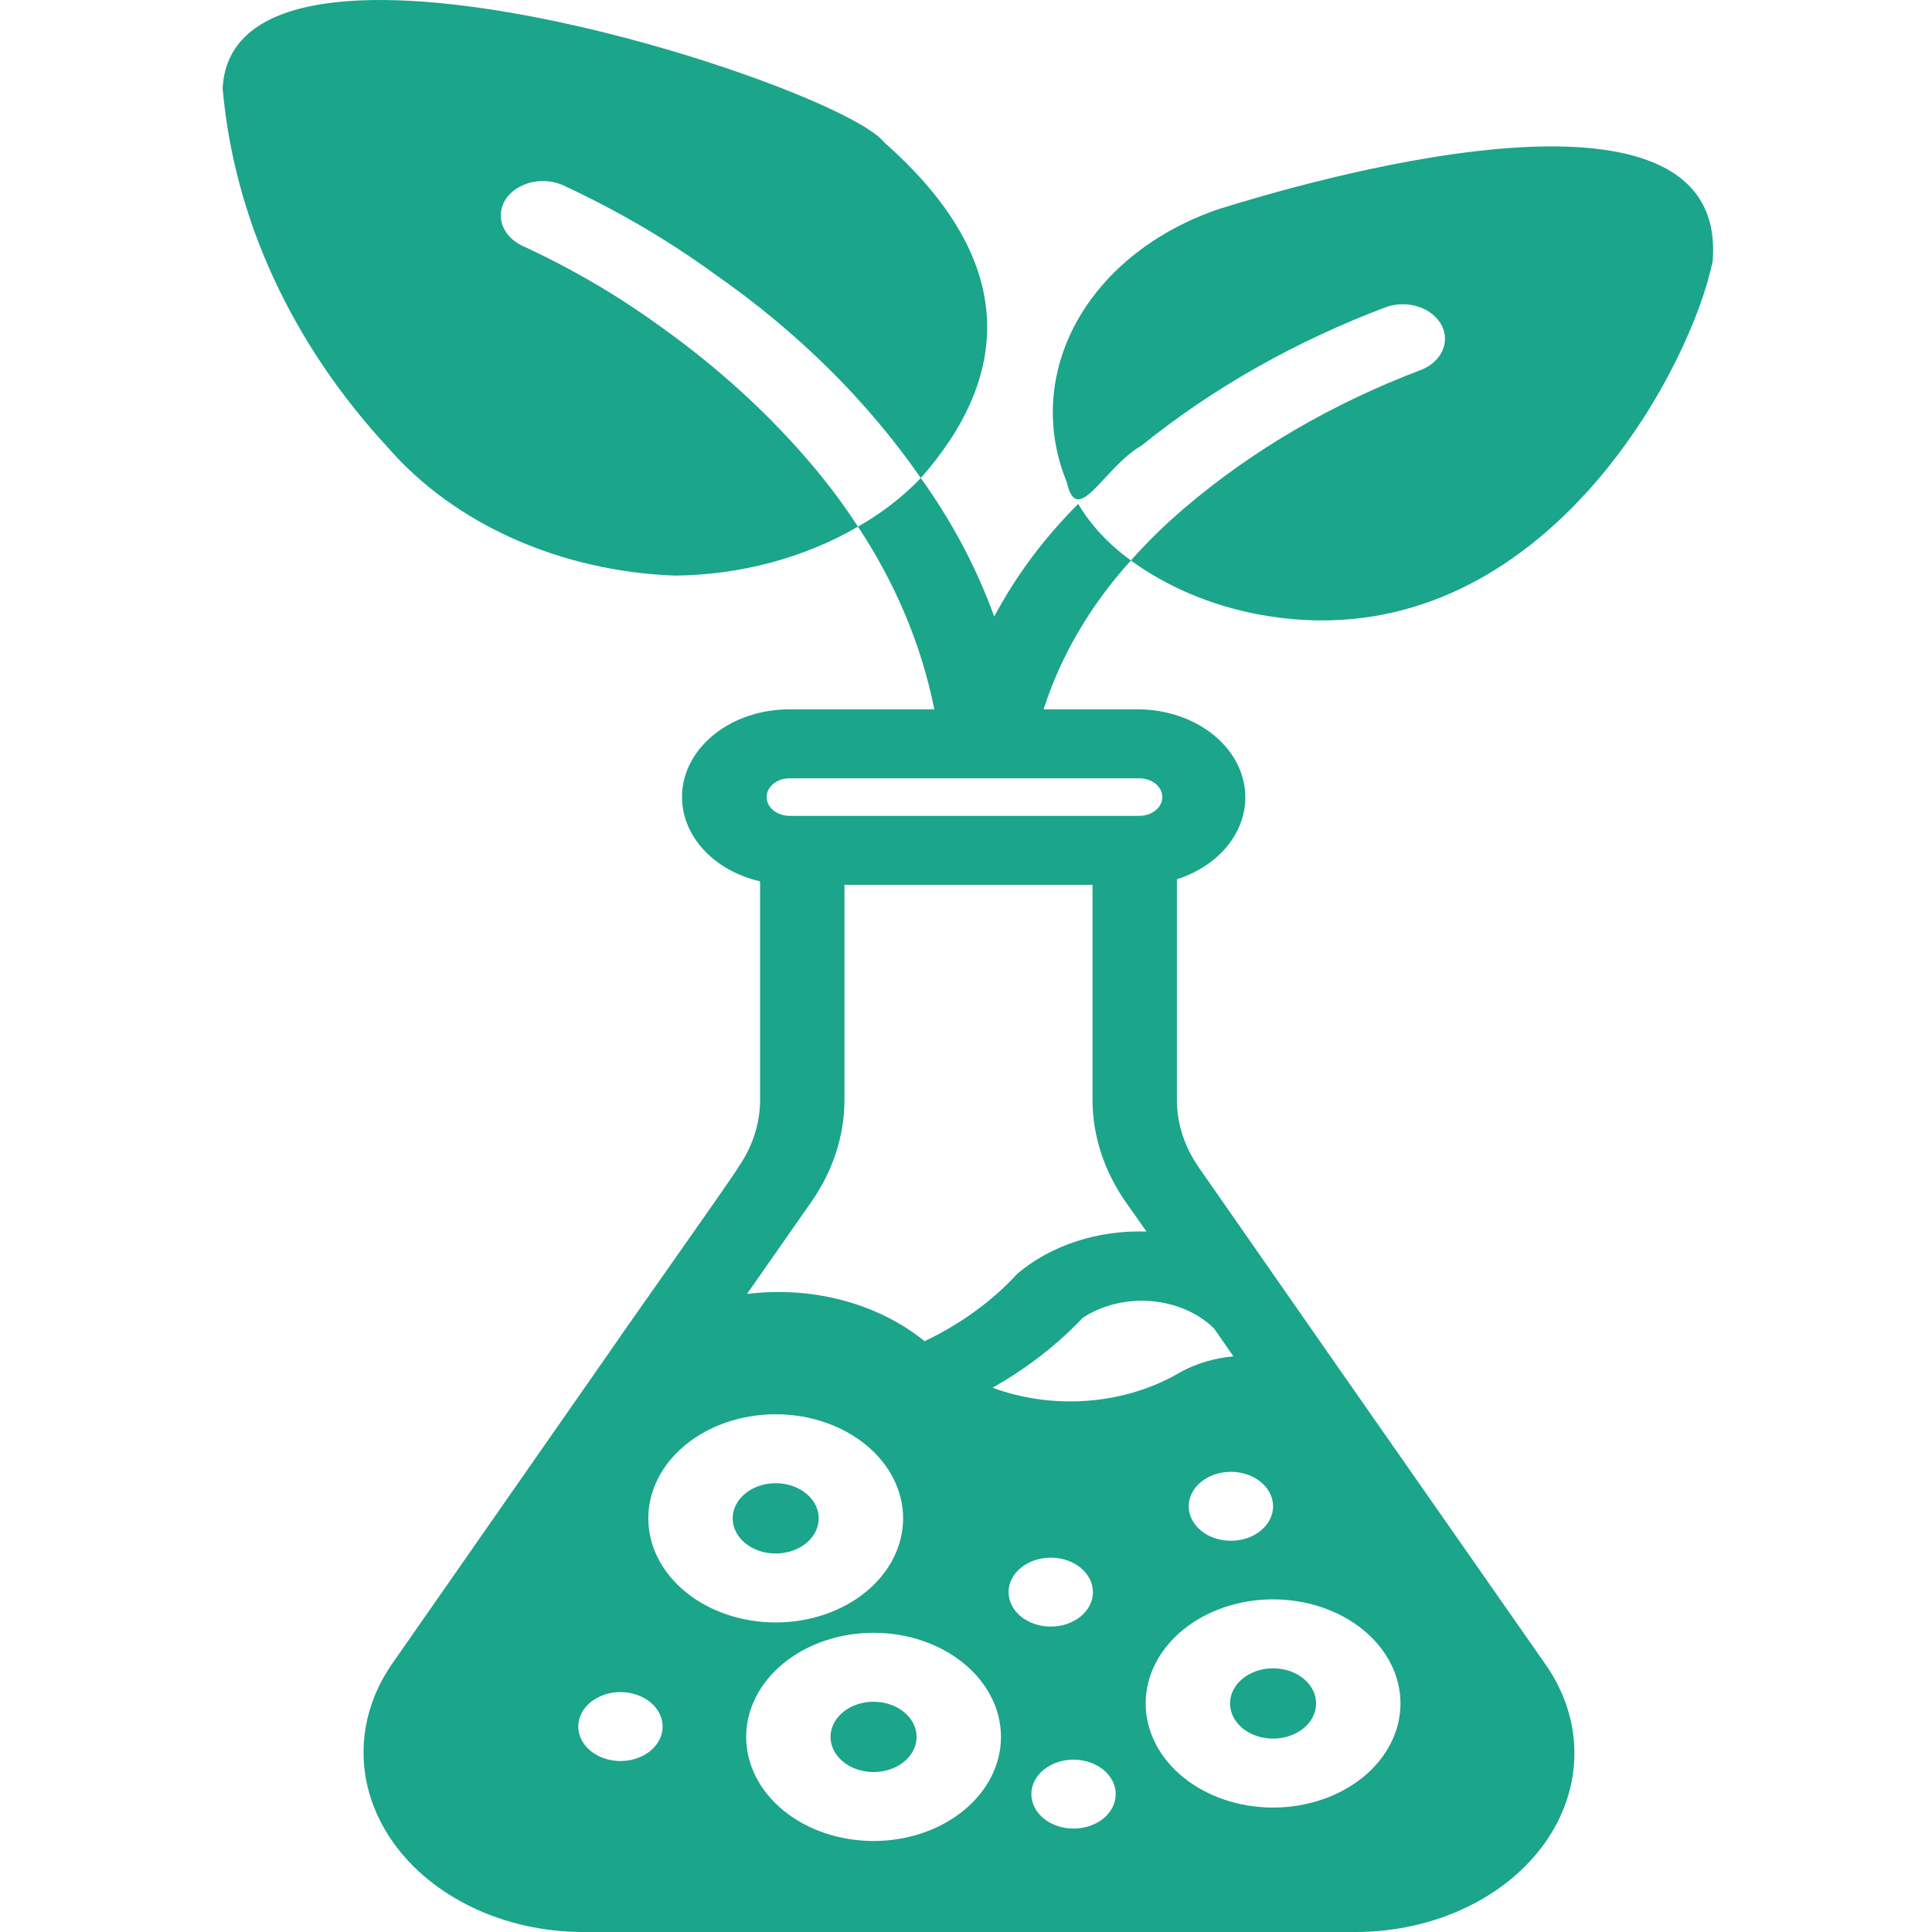
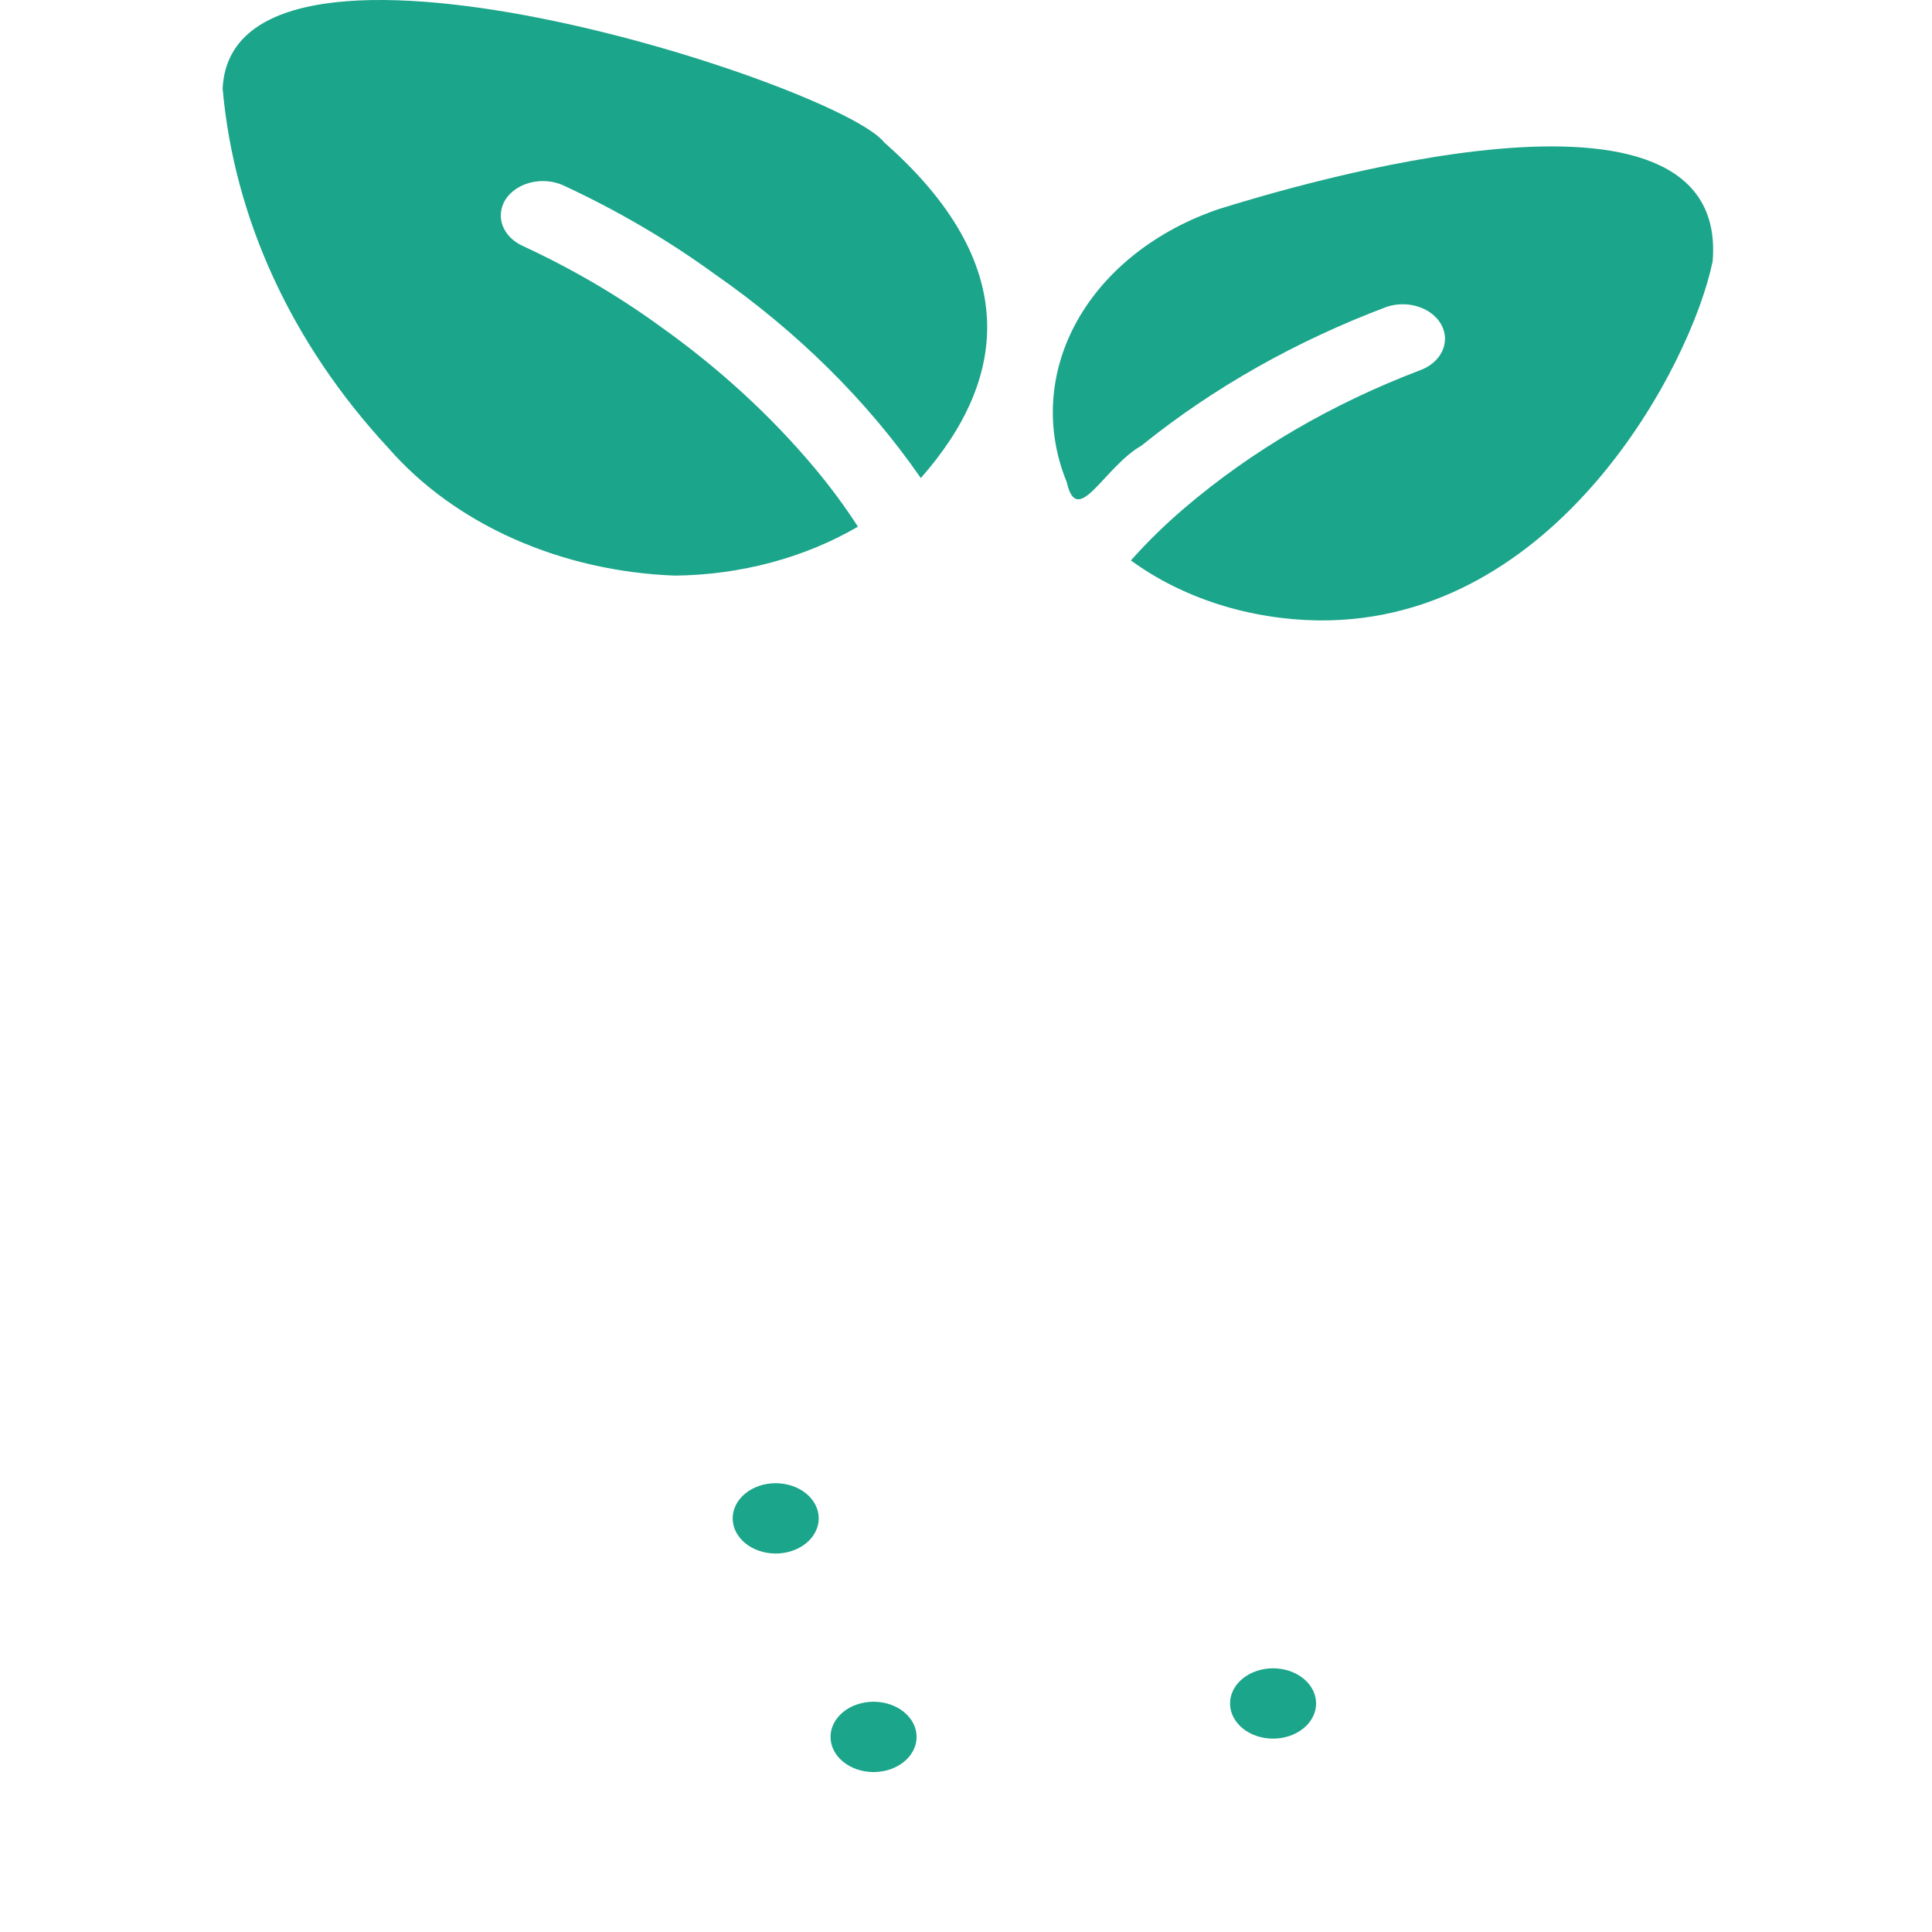
<svg xmlns="http://www.w3.org/2000/svg" width="512" height="512" viewBox="0 0 512 512" fill="none">
  <path d="M337.378 442.118C334.353 442.118 331.453 443.1 329.314 444.847C327.176 446.594 325.974 448.964 325.974 451.436C325.974 453.907 327.176 456.277 329.314 458.024C331.453 459.771 334.353 460.753 337.378 460.753C340.402 460.753 343.303 459.771 345.441 458.024C347.58 456.277 348.781 453.907 348.781 451.436C348.781 448.964 347.58 446.594 345.441 444.847C343.303 443.1 340.402 442.118 337.378 442.118ZM231.505 469.614C234.529 469.614 237.43 468.632 239.568 466.885C241.707 465.138 242.908 462.768 242.908 460.296C242.908 457.825 241.707 455.455 239.568 453.708C237.43 451.96 234.529 450.979 231.505 450.979C228.48 450.979 225.58 451.96 223.441 453.708C221.303 455.455 220.101 457.825 220.101 460.296C220.101 462.768 221.303 465.138 223.441 466.885C225.58 468.632 228.48 469.614 231.505 469.614ZM205.567 393.064C202.543 393.064 199.643 394.045 197.504 395.793C195.366 397.54 194.164 399.91 194.164 402.381C194.164 404.852 195.366 407.222 197.504 408.97C199.643 410.717 202.543 411.699 205.567 411.699C208.592 411.699 211.492 410.717 213.631 408.97C215.769 407.222 216.971 404.852 216.971 402.381C216.971 399.91 215.769 397.54 213.631 395.793C211.492 394.045 208.592 393.064 205.567 393.064ZM215.741 123.858C204.074 109.968 190.286 97.352 174.711 86.314C163.618 78.26 151.513 71.187 138.6 65.212C135.995 64.046 134.054 62.09 133.197 59.767C132.34 57.443 132.634 54.937 134.017 52.788C135.42 50.664 137.793 49.079 140.619 48.377C143.446 47.676 146.498 47.915 149.109 49.043C163.463 55.691 176.917 63.56 189.245 72.52C211.252 87.812 229.795 106.148 244.026 126.69C267.057 100.564 270.992 70.026 234.3 37.716C222.415 22.387 61.571 -29.937 59 23.465C62.06 58.028 77.322 91.124 102.937 118.742C111.625 128.711 122.974 136.934 136.125 142.79C149.277 148.646 163.886 151.98 178.848 152.542C196.261 152.358 213.19 147.832 227.368 139.57C223.86 134.157 219.978 128.911 215.741 123.858ZM349.564 164.417C412.562 164.992 448.226 96.782 453.871 69.231C458.399 14.148 342.017 49.509 323.179 55.346C306.451 60.979 292.966 71.594 285.453 85.042C277.939 98.491 276.958 113.769 282.708 127.786C285.503 140.209 292.547 123.767 302.497 118.103C321.397 102.83 343.417 90.372 367.563 81.289C370.298 80.392 373.355 80.411 376.073 81.342C378.79 82.273 380.949 84.042 382.081 86.266C383.214 88.489 383.229 90.987 382.122 93.219C381.016 95.45 378.878 97.236 376.172 98.189C352.873 107.055 331.795 119.383 314.012 134.546C308.854 138.93 304.072 143.6 299.702 148.522C313.445 158.544 331.145 164.186 349.564 164.417Z" fill="#1BA58A" />
-   <path d="M285.727 133.541C276.661 142.613 269.174 152.665 263.479 163.412C258.844 150.571 252.311 138.24 244.026 126.69C239.291 131.639 233.677 135.98 227.368 139.57C237.377 154.671 244.217 171.036 247.604 187.985H209.257C202.386 187.968 195.739 189.984 190.547 193.661C185.355 197.339 181.968 202.428 181.014 207.988C180.059 213.548 181.601 219.202 185.355 223.905C189.108 228.607 194.819 232.04 201.431 233.568V291.483C201.426 297.763 199.423 303.933 195.617 309.388C195.685 309.863 163.308 355.547 163.084 356.067L103.719 441.204C98.794 448.423 96.252 456.564 96.345 464.828C96.439 473.092 99.163 481.194 104.25 488.337C109.337 495.48 116.612 501.418 125.36 505.567C134.107 509.716 144.026 511.933 154.14 512H359.178C369.341 512.01 379.329 509.837 388.14 505.7C396.952 501.563 404.278 495.606 409.384 488.426C414.491 481.247 417.199 473.097 417.236 464.793C417.274 456.489 414.641 448.323 409.599 441.113C394.551 419.527 354.192 361.822 339.837 341.177L317.701 309.388C313.896 303.933 311.892 297.763 311.888 291.483V233.02C318.045 231.051 323.174 227.395 326.399 222.679C329.625 217.962 330.746 212.477 329.571 207.16C328.396 201.843 324.999 197.025 319.959 193.527C314.919 190.03 308.549 188.071 301.938 187.985H276.559C281.128 173.747 288.983 160.353 299.702 148.522C293.88 144.33 289.131 139.239 285.727 133.541ZM215.07 318.431C220.773 310.214 223.777 300.93 223.791 291.483V234.482H289.528V291.483C289.542 300.93 292.546 310.214 298.248 318.431L303.838 326.379C297.496 326.155 291.167 327.033 285.271 328.954C279.374 330.875 274.042 333.796 269.628 337.523C262.979 344.777 254.615 350.865 245.032 355.428C238.932 350.478 231.496 346.767 223.321 344.594C215.147 342.42 206.462 341.845 197.965 342.913L215.07 318.431ZM337.378 479.023C328.423 479.023 319.835 476.116 313.504 470.943C307.172 465.769 303.615 458.752 303.615 451.436C303.615 444.119 307.172 437.102 313.504 431.928C319.835 426.755 328.423 423.848 337.378 423.848C346.332 423.848 354.92 426.755 361.252 431.928C367.584 437.102 371.141 444.119 371.141 451.436C371.141 458.752 367.584 465.769 361.252 470.943C354.92 476.116 346.332 479.023 337.378 479.023ZM326.869 359.447C321.962 359.886 317.251 361.263 313.117 363.466C305.989 367.753 297.591 370.411 288.787 371.165C279.984 371.92 271.094 370.744 263.032 367.76C272.127 362.621 280.196 356.366 286.957 349.216C292.048 345.866 298.546 344.285 305.051 344.815C311.555 345.345 317.544 347.943 321.726 352.048L326.869 359.447ZM239.331 402.381C239.331 409.698 235.773 416.715 229.442 421.888C223.11 427.062 214.522 429.969 205.568 429.969C196.613 429.969 188.025 427.062 181.693 421.888C175.362 416.715 171.804 409.698 171.804 402.381C171.804 395.065 175.362 388.048 181.693 382.874C188.025 377.7 196.613 374.794 205.568 374.794C214.522 374.794 223.11 377.7 229.442 382.874C235.773 388.048 239.331 395.065 239.331 402.381ZM231.505 432.709C240.459 432.709 249.047 435.616 255.379 440.789C261.711 445.963 265.268 452.98 265.268 460.296C265.268 467.613 261.711 474.63 255.379 479.804C249.047 484.977 240.459 487.884 231.505 487.884C222.55 487.884 213.962 484.977 207.631 479.804C201.299 474.63 197.742 467.613 197.742 460.296C197.742 452.98 201.299 445.963 207.631 440.789C213.962 435.616 222.55 432.709 231.505 432.709ZM278.46 412.795C281.425 412.795 284.269 413.757 286.365 415.47C288.462 417.184 289.64 419.507 289.64 421.93C289.64 424.353 288.462 426.676 286.365 428.389C284.269 430.102 281.425 431.065 278.46 431.065C275.495 431.065 272.651 430.102 270.555 428.389C268.458 426.676 267.28 424.353 267.28 421.93C267.28 419.507 268.458 417.184 270.555 415.47C272.651 413.757 275.495 412.795 278.46 412.795ZM284.497 466.325C287.462 466.325 290.306 467.288 292.402 469.001C294.499 470.714 295.677 473.038 295.677 475.46C295.677 477.883 294.499 480.207 292.402 481.92C290.306 483.633 287.462 484.595 284.497 484.595C281.532 484.595 278.688 483.633 276.592 481.92C274.495 480.207 273.317 477.883 273.317 475.46C273.317 473.038 274.495 470.714 276.592 469.001C278.688 467.288 281.532 466.325 284.497 466.325ZM326.198 390.049C329.163 390.049 332.007 391.011 334.103 392.725C336.2 394.438 337.378 396.761 337.378 399.184C337.378 401.607 336.2 403.93 334.103 405.643C332.007 407.356 329.163 408.319 326.198 408.319C323.233 408.319 320.389 407.356 318.293 405.643C316.196 403.93 315.018 401.607 315.018 399.184C315.018 396.761 316.196 394.438 318.293 392.725C320.389 391.011 323.233 390.049 326.198 390.049ZM164.426 448.421C167.391 448.421 170.234 449.383 172.331 451.097C174.428 452.81 175.606 455.133 175.606 457.556C175.606 459.979 174.428 462.302 172.331 464.015C170.234 465.728 167.391 466.691 164.426 466.691C161.461 466.691 158.617 465.728 156.52 464.015C154.424 462.302 153.246 459.979 153.246 457.556C153.246 455.133 154.424 452.81 156.52 451.097C158.617 449.383 161.461 448.421 164.426 448.421ZM301.938 206.255C303.554 206.255 305.103 206.779 306.246 207.713C307.389 208.647 308.031 209.913 308.031 211.233C308.031 212.554 307.389 213.82 306.246 214.754C305.103 215.687 303.554 216.212 301.938 216.212H209.257C207.641 216.212 206.091 215.687 204.948 214.754C203.806 213.82 203.164 212.554 203.164 211.233C203.164 209.913 203.806 208.647 204.948 207.713C206.091 206.779 207.641 206.255 209.257 206.255H301.938Z" fill="#1BA58A" />
</svg>